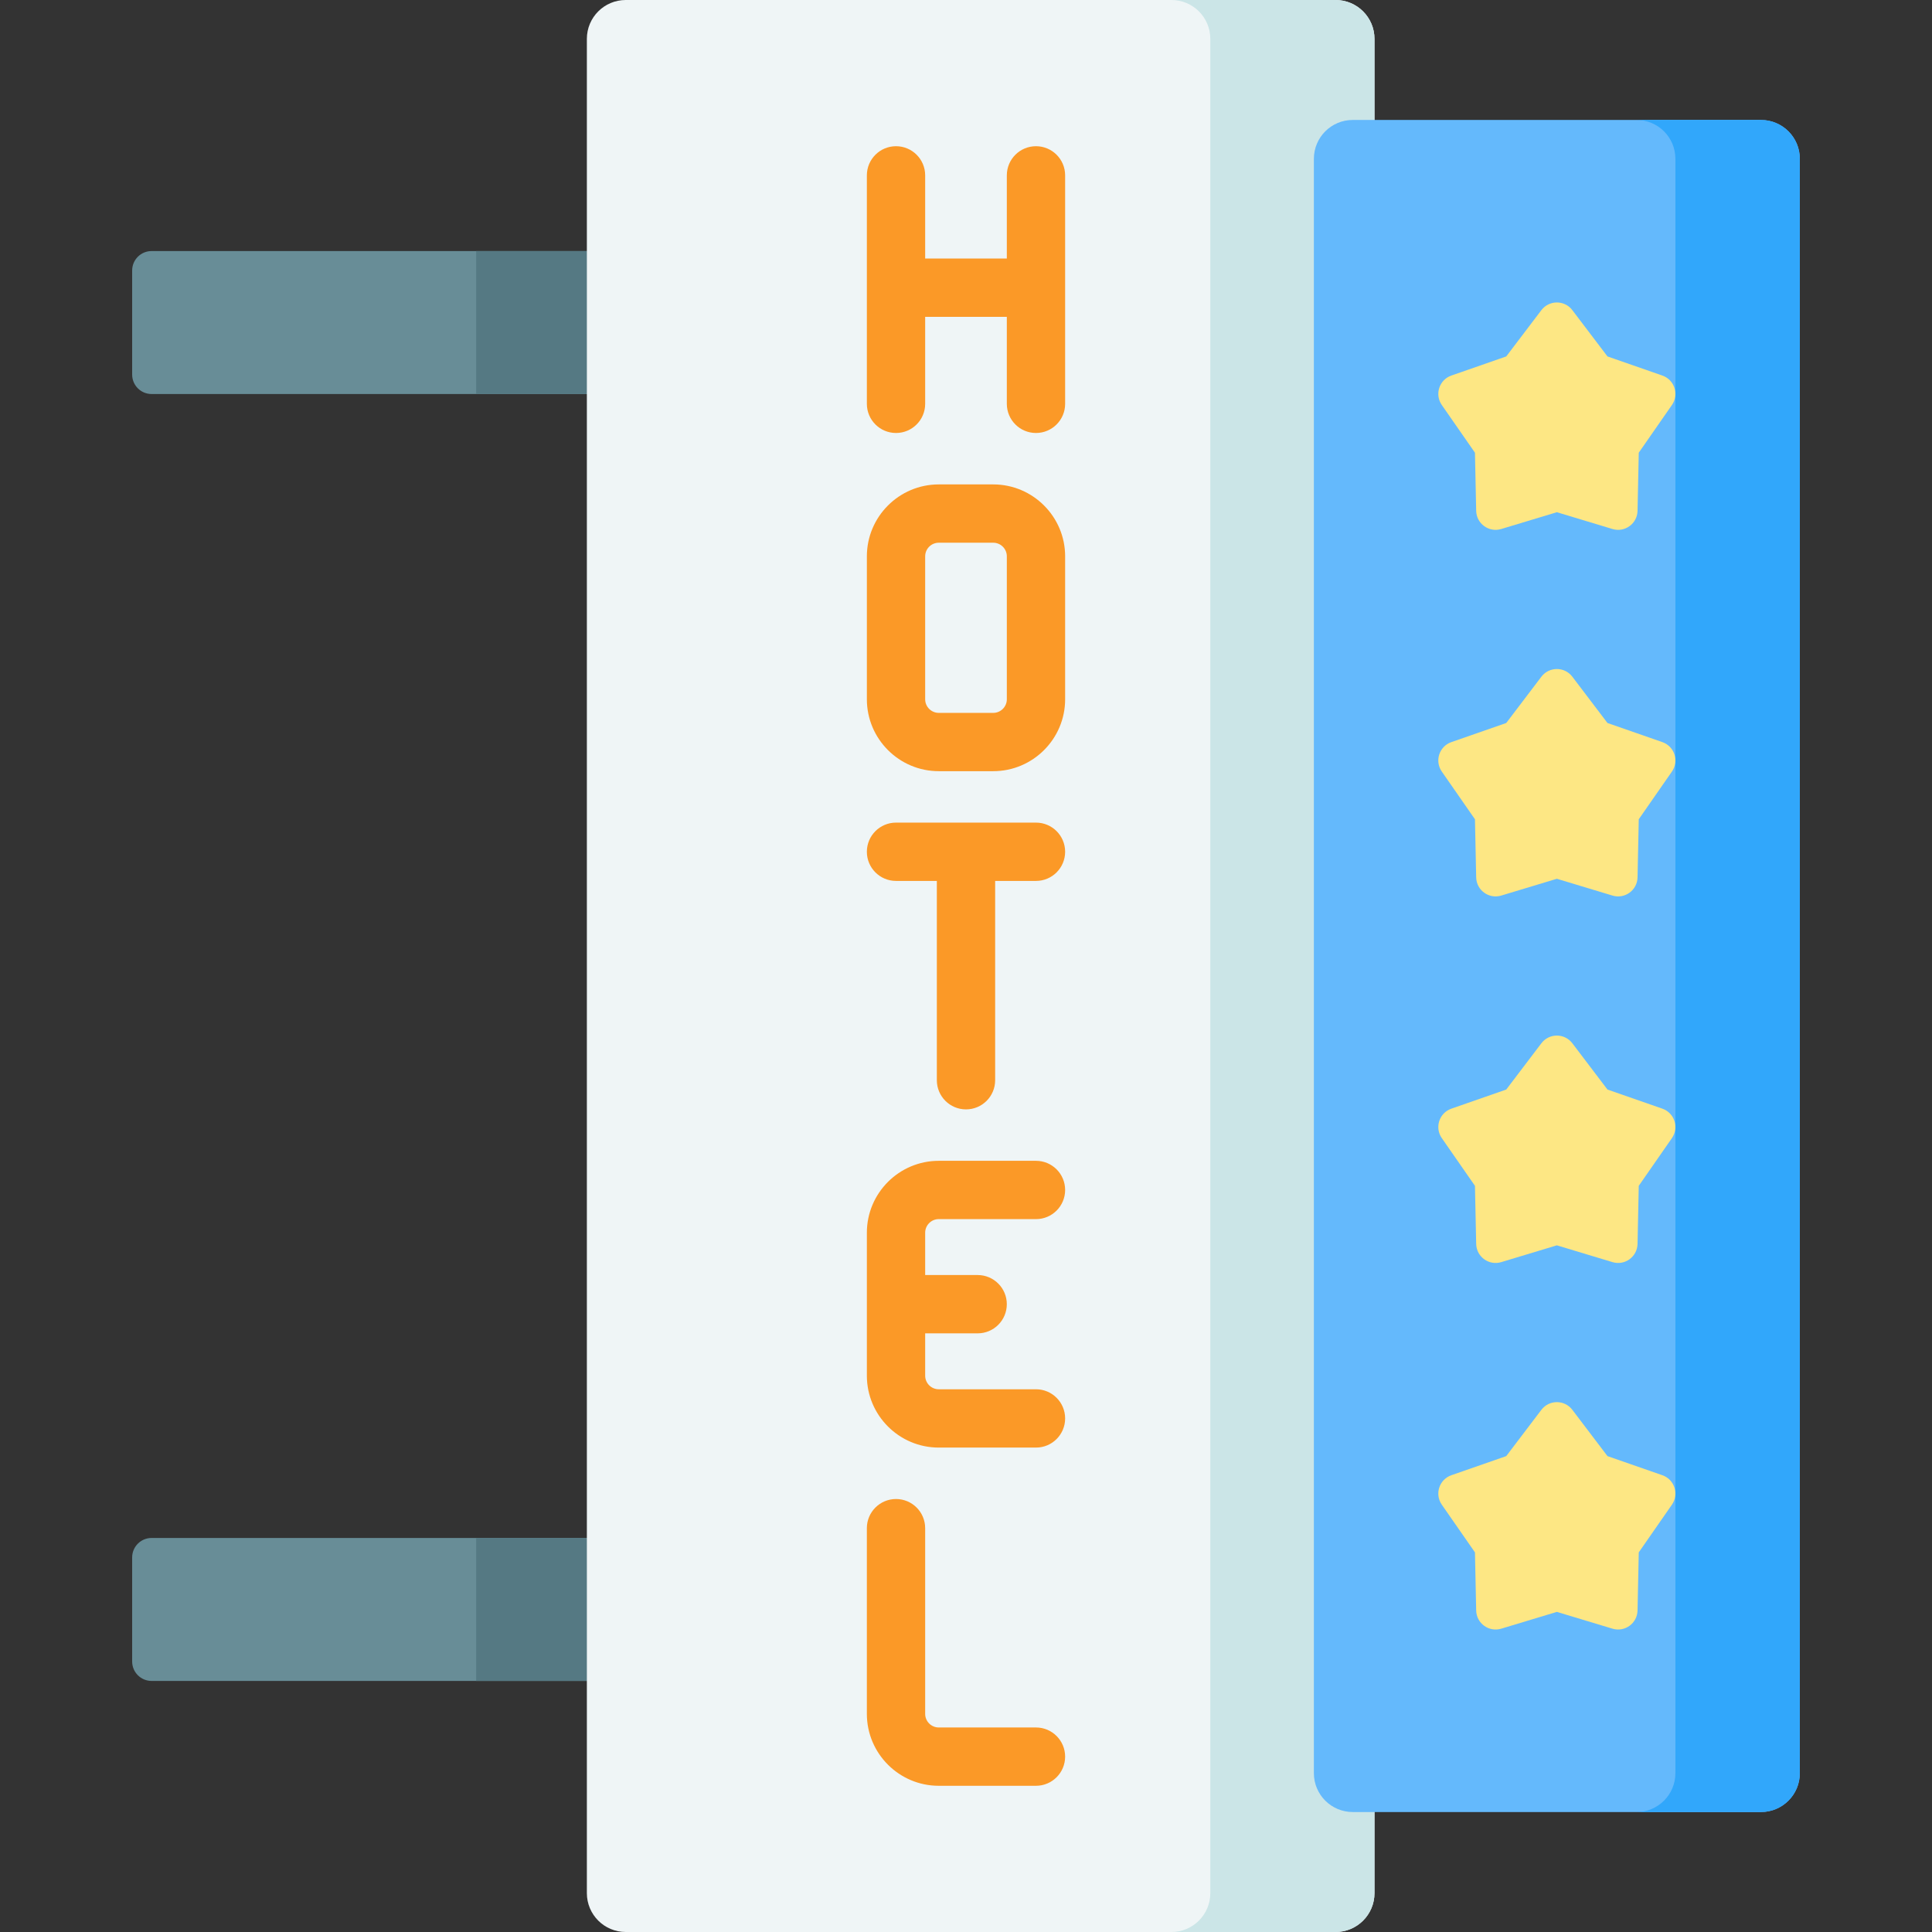
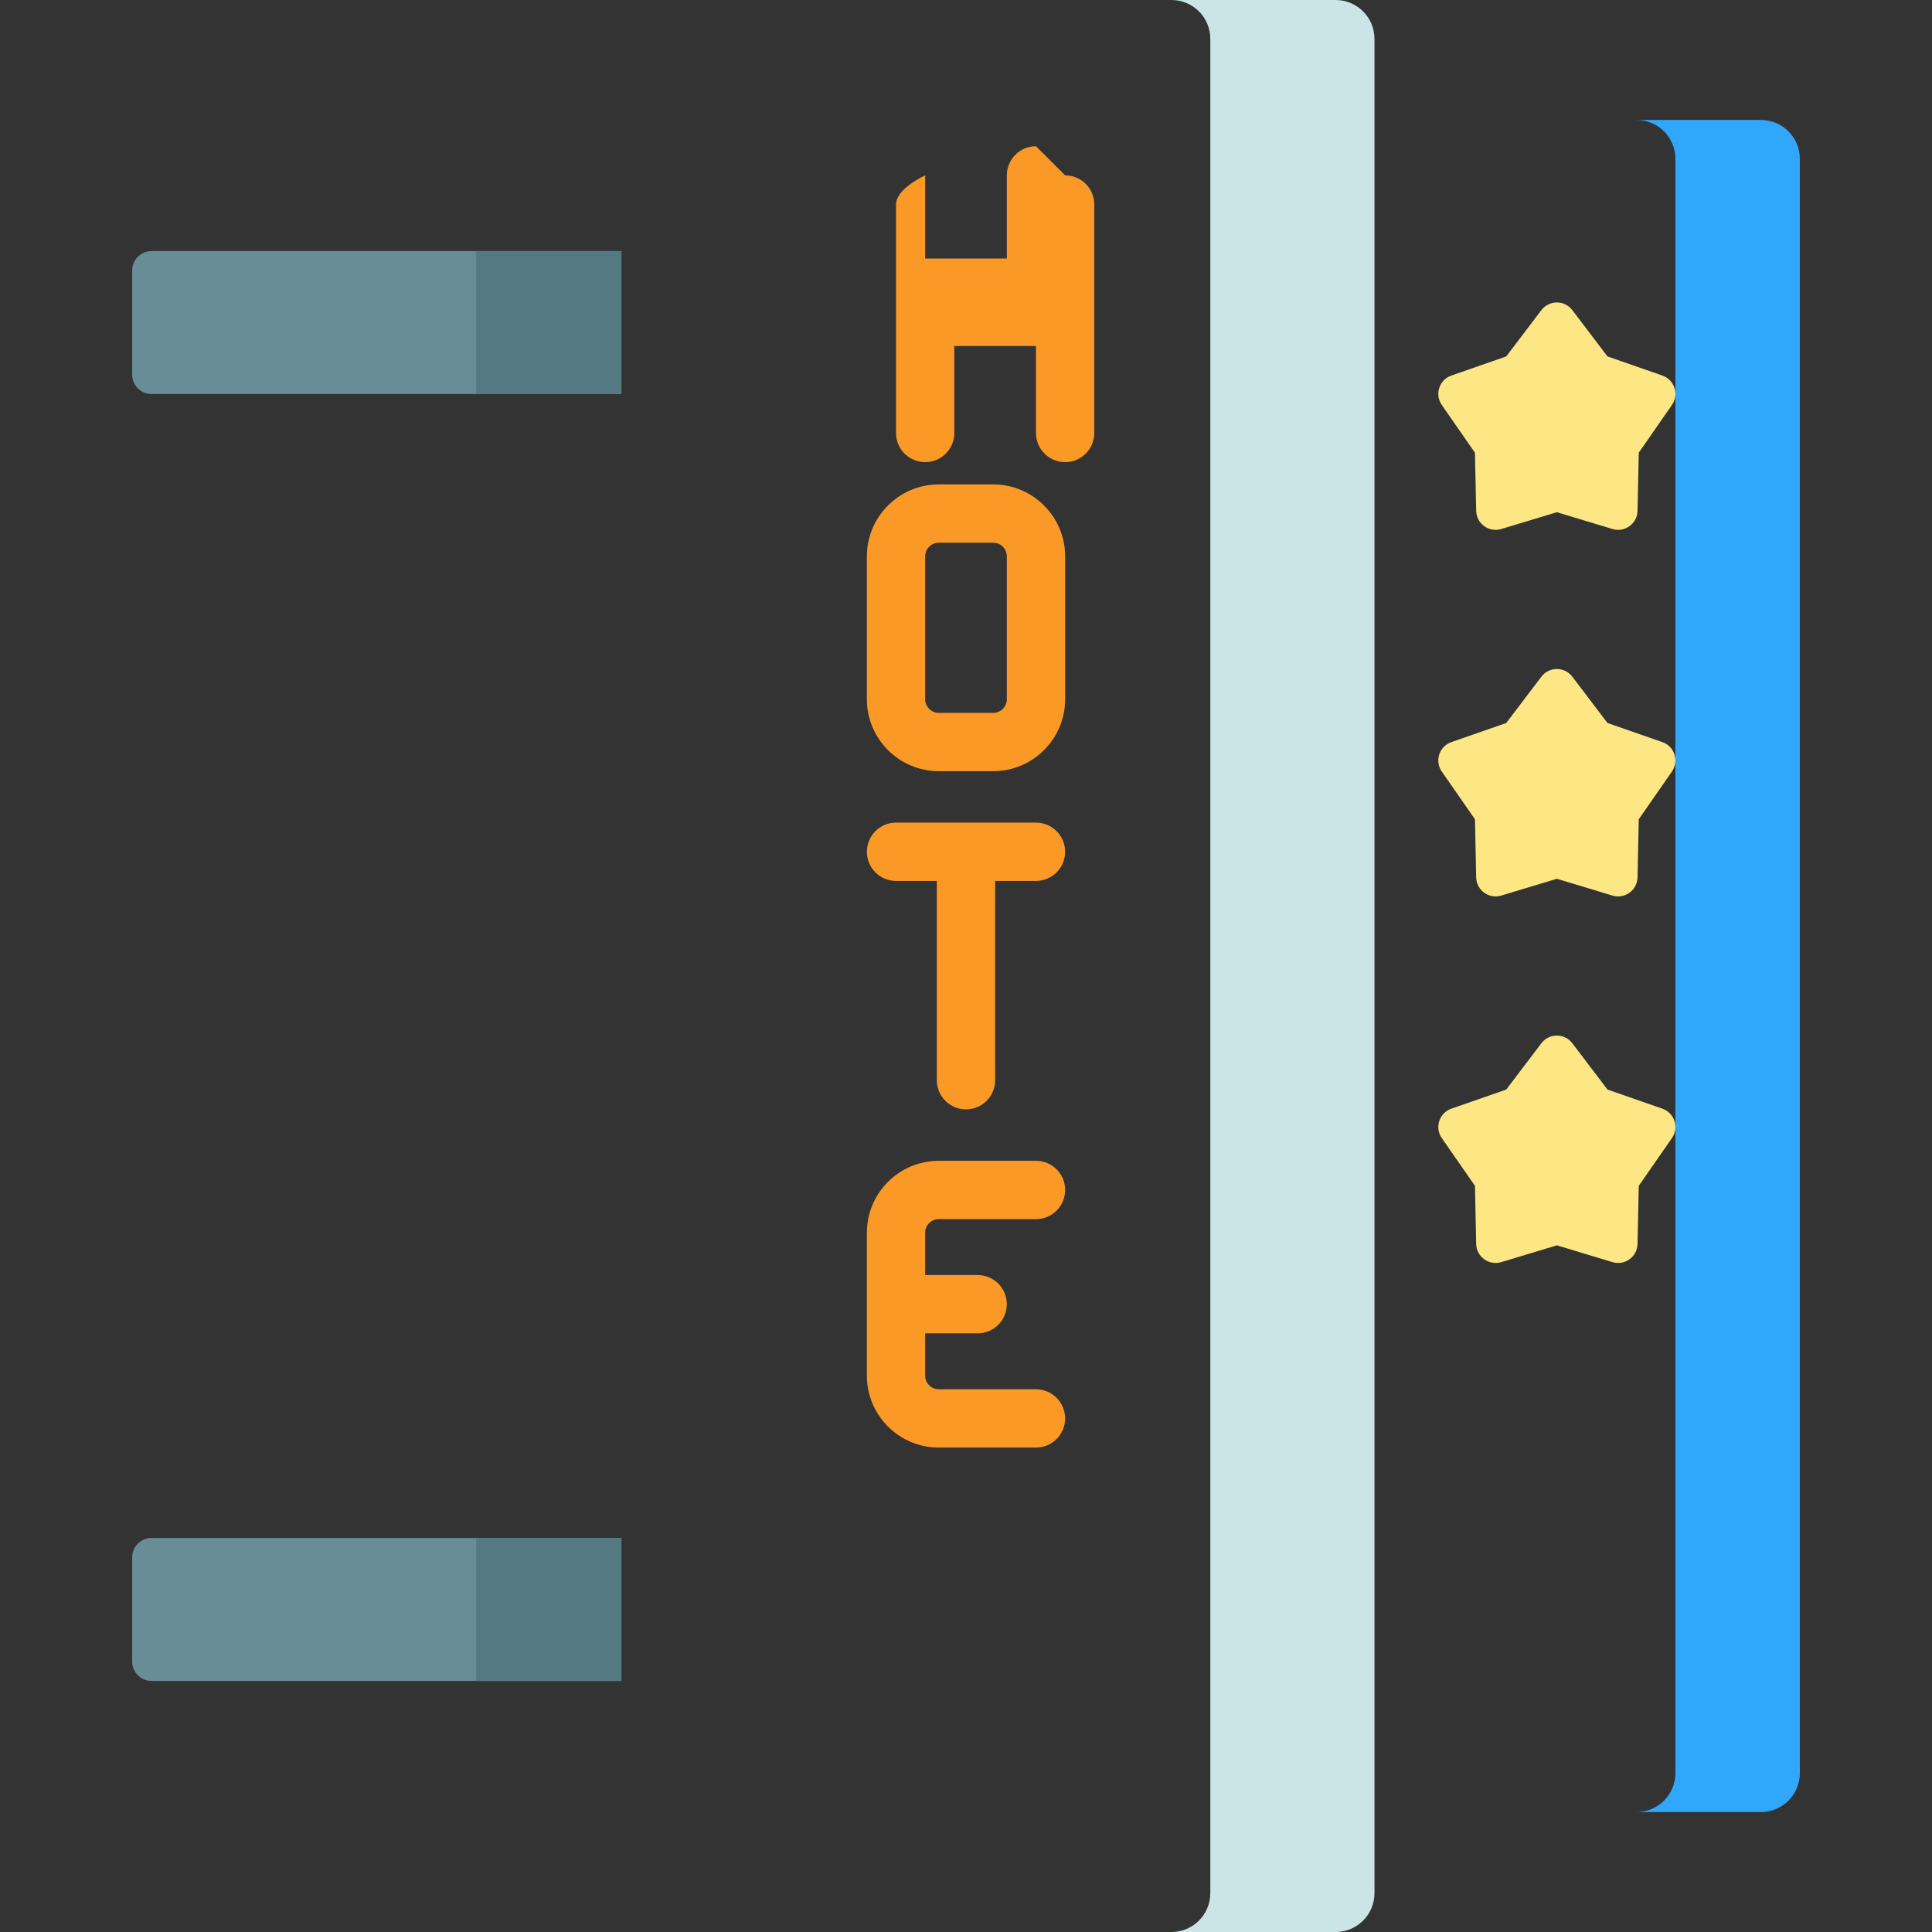
<svg xmlns="http://www.w3.org/2000/svg" id="Capa_1" enable-background="new 0 0 512 512" height="512" viewBox="0 0 512 512" width="512">
  <rect x="0" y="0" width="512" height="512" fill="#333333" stroke="none" />
  <g>
    <g>
      <g>
        <g>
          <path d="m164.678 104.421h-124.504c-2.845 0-5.151-2.306-5.151-5.151v-27.586c0-2.845 2.306-5.151 5.151-5.151h124.505v37.888z" fill="#688d97" />
          <path d="m126.193 66.533h38.486v37.888h-38.486z" fill="#557983" />
        </g>
        <g>
          <path d="m164.678 445.467h-124.504c-2.845 0-5.151-2.306-5.151-5.151v-27.586c0-2.845 2.306-5.151 5.151-5.151h124.505v37.888z" fill="#688d97" />
          <path d="m126.193 407.579h38.486v37.888h-38.486z" fill="#557983" />
        </g>
      </g>
-       <path d="m353.952 512h-188.125c-5.689 0-10.302-4.612-10.302-10.302v-491.396c0-5.69 4.612-10.302 10.302-10.302h188.125c5.689 0 10.302 4.612 10.302 10.302v491.396c0 5.69-4.613 10.302-10.302 10.302z" fill="#eff5f6" />
      <path d="m364.252 10.302v491.396c0 5.687-4.615 10.302-10.302 10.302h-43.505c5.687 0 10.302-4.615 10.302-10.302v-491.396c0-5.687-4.615-10.302-10.302-10.302h43.505c5.686 0 10.302 4.615 10.302 10.302z" fill="#cbe5e7" />
      <g>
-         <path d="m466.676 480.209h-108.182c-5.69 0-10.302-4.612-10.302-10.302v-427.815c0-5.69 4.612-10.302 10.302-10.302h108.182c5.69 0 10.302 4.612 10.302 10.302v427.815c-.001 5.69-4.613 10.302-10.302 10.302z" fill="#64b9fc" />
        <path d="m476.974 42.093v427.814c0 5.686-4.605 10.302-10.302 10.302h-32.976c5.697 0 10.302-4.615 10.302-10.302v-427.814c0-5.687-4.605-10.302-10.302-10.302h32.976c5.697 0 10.302 4.616 10.302 10.302z" fill="#31a7fb" />
      </g>
      <g>
        <g>
          <path d="m416.687 82.194 9.311 12.266 14.543 5.065c3.219 1.121 4.481 5.004 2.536 7.804l-8.789 12.646-.323 15.397c-.072 3.408-3.375 5.808-6.638 4.823l-14.743-4.451-14.743 4.451c-3.264.985-6.567-1.415-6.638-4.823l-.323-15.397-8.789-12.646c-1.945-2.799-.684-6.683 2.536-7.804l14.543-5.065 9.311-12.266c2.062-2.715 6.145-2.715 8.206 0z" fill="#fde784" />
        </g>
        <g>
          <path d="m416.687 179.336 9.311 12.266 14.543 5.065c3.219 1.121 4.481 5.004 2.536 7.804l-8.789 12.646-.323 15.397c-.072 3.408-3.375 5.808-6.638 4.823l-14.743-4.451-14.743 4.451c-3.264.985-6.567-1.415-6.638-4.823l-.323-15.397-8.789-12.646c-1.945-2.799-.684-6.683 2.536-7.804l14.543-5.065 9.311-12.266c2.062-2.716 6.145-2.716 8.206 0z" fill="#fde784" />
        </g>
        <g>
          <path d="m416.687 276.477 9.311 12.266 14.543 5.065c3.219 1.121 4.481 5.005 2.536 7.804l-8.789 12.646-.323 15.397c-.072 3.408-3.375 5.808-6.638 4.823l-14.743-4.451-14.743 4.451c-3.264.985-6.567-1.415-6.638-4.823l-.323-15.397-8.789-12.646c-1.945-2.799-.684-6.683 2.536-7.804l14.543-5.065 9.311-12.266c2.062-2.715 6.145-2.715 8.206 0z" fill="#fde784" />
        </g>
        <g>
-           <path d="m416.687 373.618 9.311 12.266 14.543 5.065c3.219 1.121 4.481 5.004 2.536 7.804l-8.789 12.646-.323 15.397c-.072 3.408-3.375 5.808-6.638 4.823l-14.743-4.451-14.743 4.451c-3.264.985-6.567-1.415-6.638-4.823l-.323-15.396-8.789-12.646c-1.945-2.799-.684-6.683 2.536-7.804l14.543-5.065 9.311-12.266c2.062-2.716 6.145-2.716 8.206-.001z" fill="#fde784" />
-         </g>
+           </g>
      </g>
    </g>
    <g fill="#fb9927">
-       <path d="m274.546 38.748c-4.268 0-7.726 3.459-7.726 7.726v22.038h-21.639v-22.038c0-4.267-3.459-7.726-7.726-7.726s-7.726 3.459-7.726 7.726v60.545c0 4.267 3.459 7.726 7.726 7.726s7.726-3.459 7.726-7.726v-23.054h21.639v23.054c0 4.267 3.459 7.726 7.726 7.726 4.268 0 7.726-3.459 7.726-7.726v-60.545c.001-4.267-3.458-7.726-7.726-7.726z" />
+       <path d="m274.546 38.748c-4.268 0-7.726 3.459-7.726 7.726v22.038h-21.639v-22.038s-7.726 3.459-7.726 7.726v60.545c0 4.267 3.459 7.726 7.726 7.726s7.726-3.459 7.726-7.726v-23.054h21.639v23.054c0 4.267 3.459 7.726 7.726 7.726 4.268 0 7.726-3.459 7.726-7.726v-60.545c.001-4.267-3.458-7.726-7.726-7.726z" />
      <path d="m263.214 128.374h-14.428c-10.508 0-19.058 8.549-19.058 19.058v37.881c0 10.509 8.55 19.058 19.058 19.058h14.428c10.509 0 19.058-8.549 19.058-19.058v-37.881c.001-10.509-8.549-19.058-19.058-19.058zm3.606 56.94c0 1.988-1.618 3.606-3.606 3.606h-14.428c-1.988 0-3.606-1.618-3.606-3.606v-37.881c0-1.988 1.618-3.606 3.606-3.606h14.428c1.988 0 3.606 1.618 3.606 3.606z" />
      <path d="m274.546 218.001h-37.092c-4.267 0-7.726 3.459-7.726 7.726s3.459 7.726 7.726 7.726h10.819v52.819c0 4.267 3.459 7.726 7.726 7.726 4.268 0 7.726-3.459 7.726-7.726v-52.819h10.82c4.268 0 7.726-3.459 7.726-7.726s-3.457-7.726-7.725-7.726z" />
      <path d="m248.786 323.081h25.76c4.268 0 7.726-3.459 7.726-7.726s-3.459-7.726-7.726-7.726h-25.76c-10.508 0-19.058 8.549-19.058 19.058v37.881c0 10.509 8.55 19.058 19.058 19.058h25.76c4.268 0 7.726-3.459 7.726-7.726s-3.459-7.726-7.726-7.726h-25.76c-1.988 0-3.606-1.618-3.606-3.606v-11.214h13.909c4.268 0 7.726-3.459 7.726-7.726s-3.459-7.726-7.726-7.726h-13.909v-11.214c.001-1.99 1.618-3.607 3.606-3.607z" />
-       <path d="m274.546 457.8h-25.76c-1.988 0-3.606-1.618-3.606-3.606v-49.213c0-4.267-3.459-7.726-7.726-7.726s-7.726 3.459-7.726 7.726v49.213c0 10.509 8.55 19.058 19.058 19.058h25.76c4.268 0 7.726-3.459 7.726-7.726.001-4.267-3.458-7.726-7.726-7.726z" />
    </g>
  </g>
</svg>